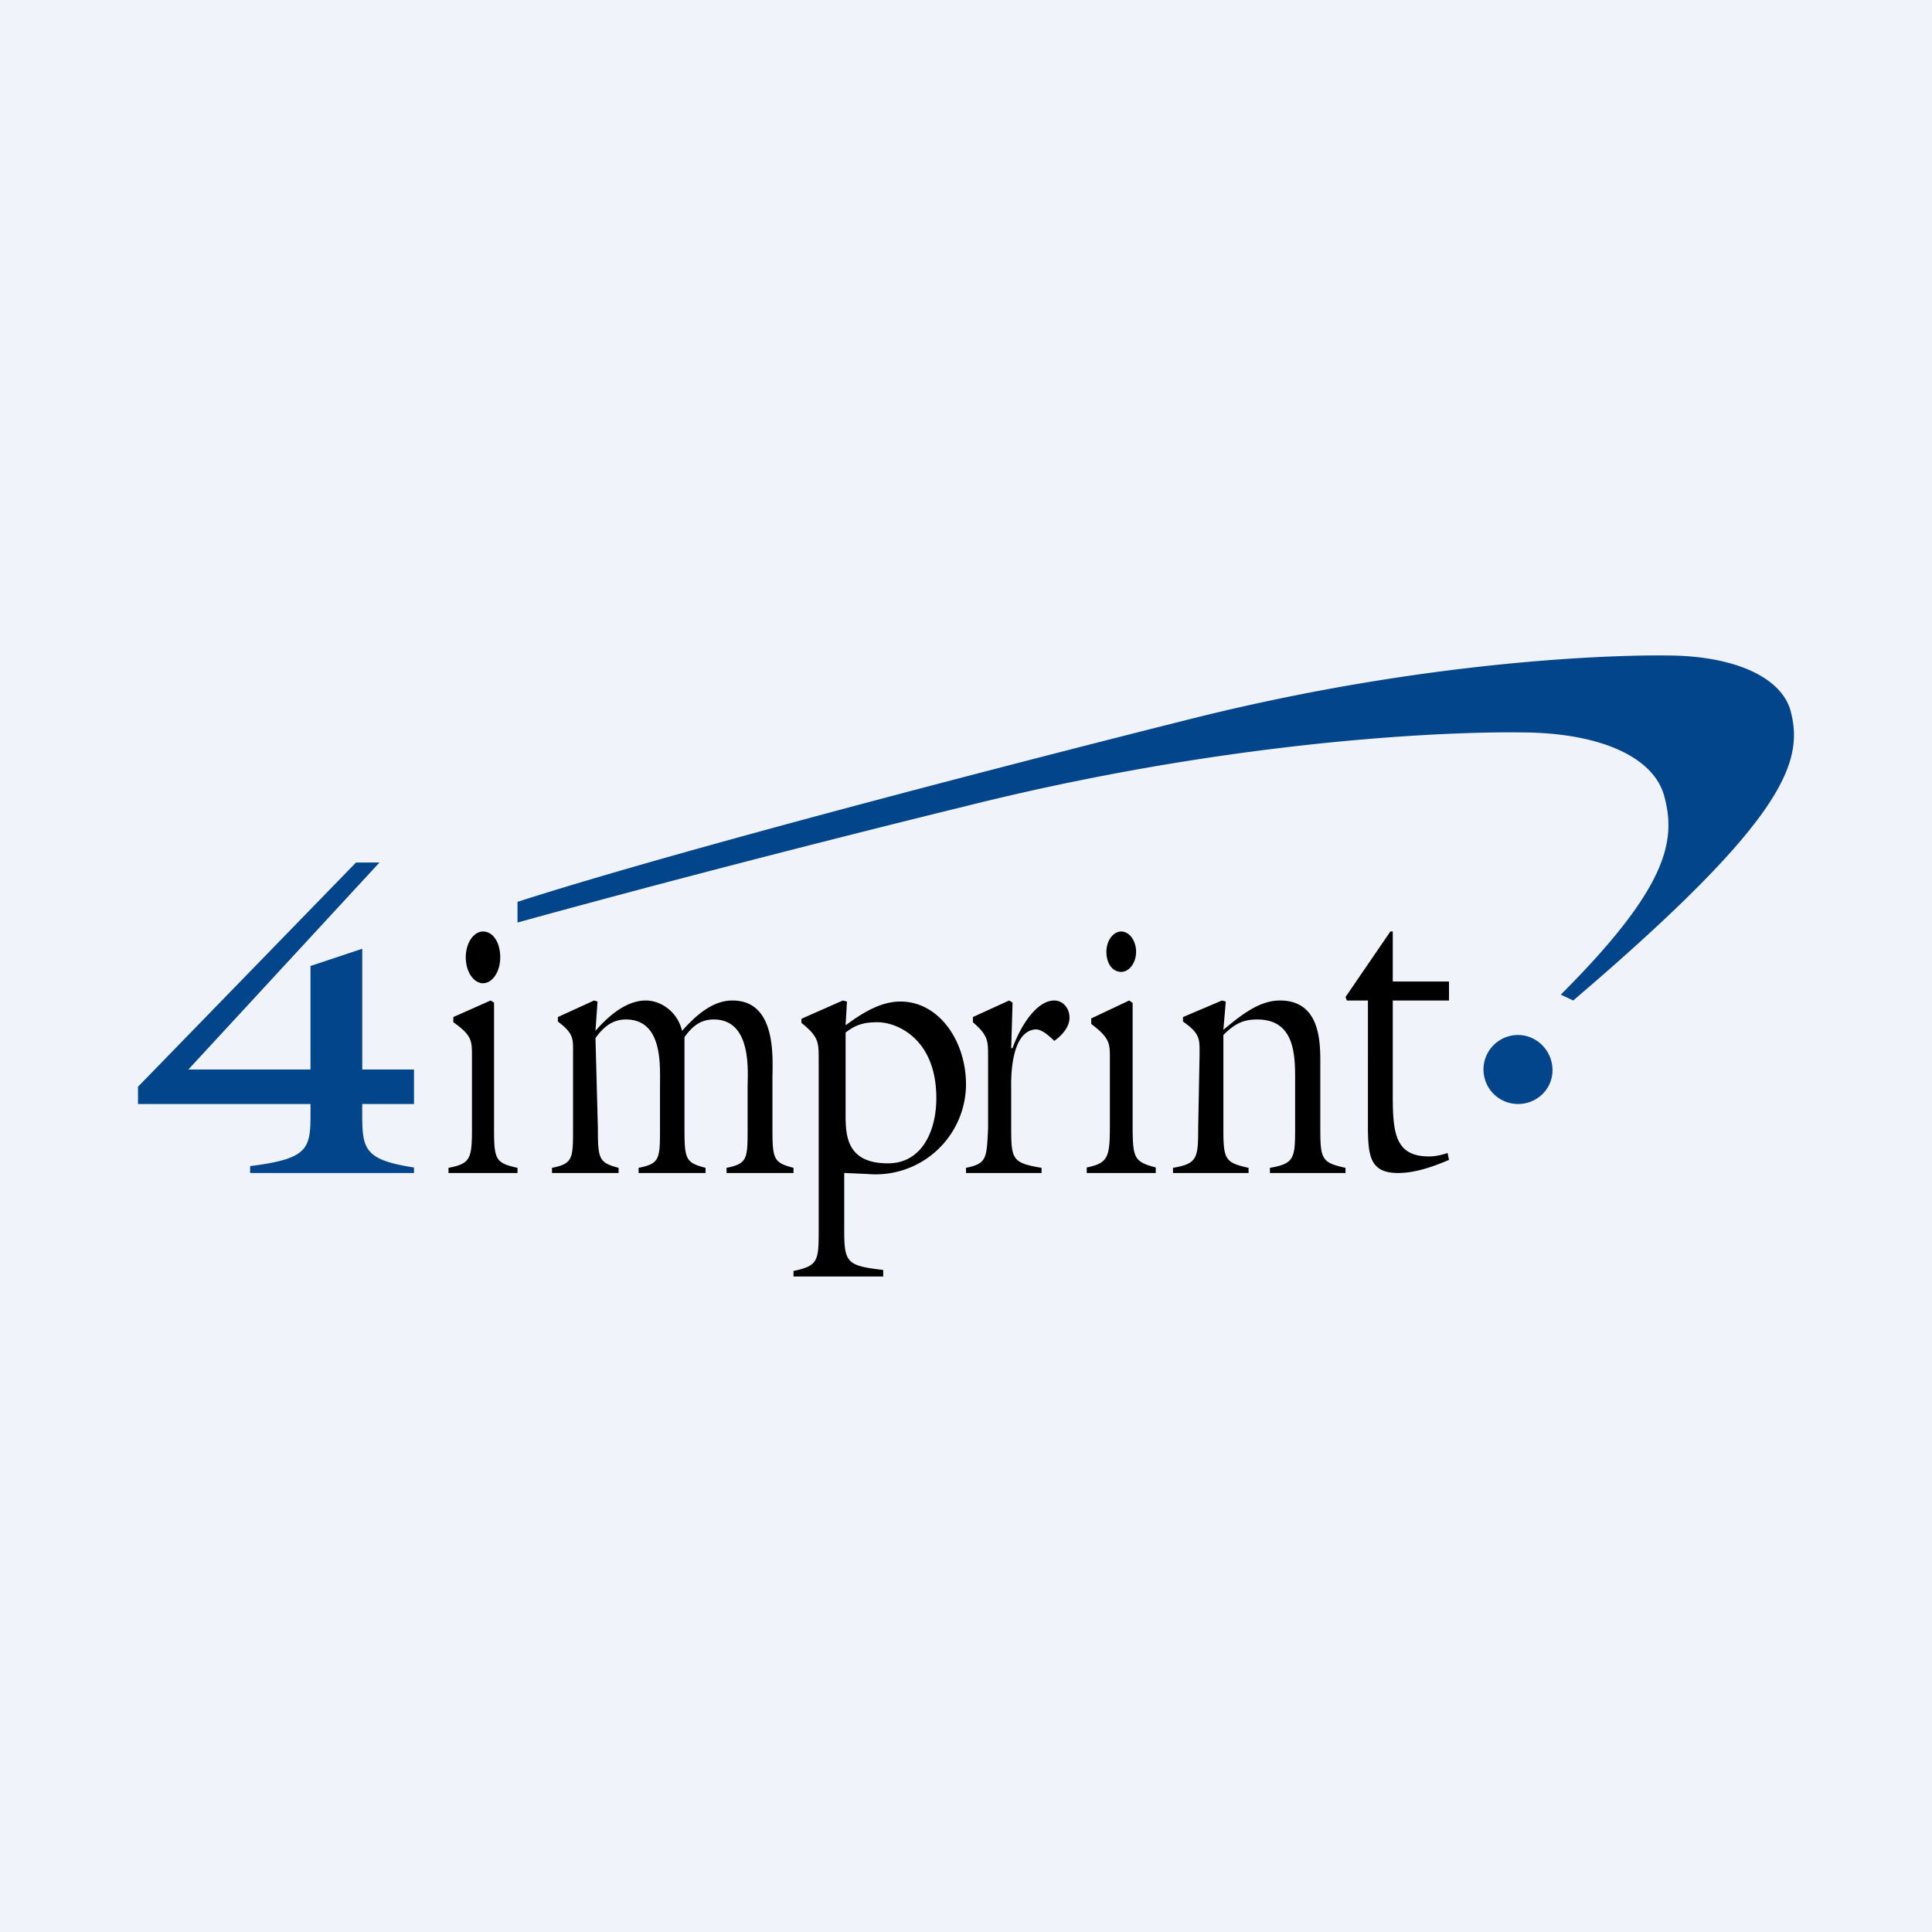
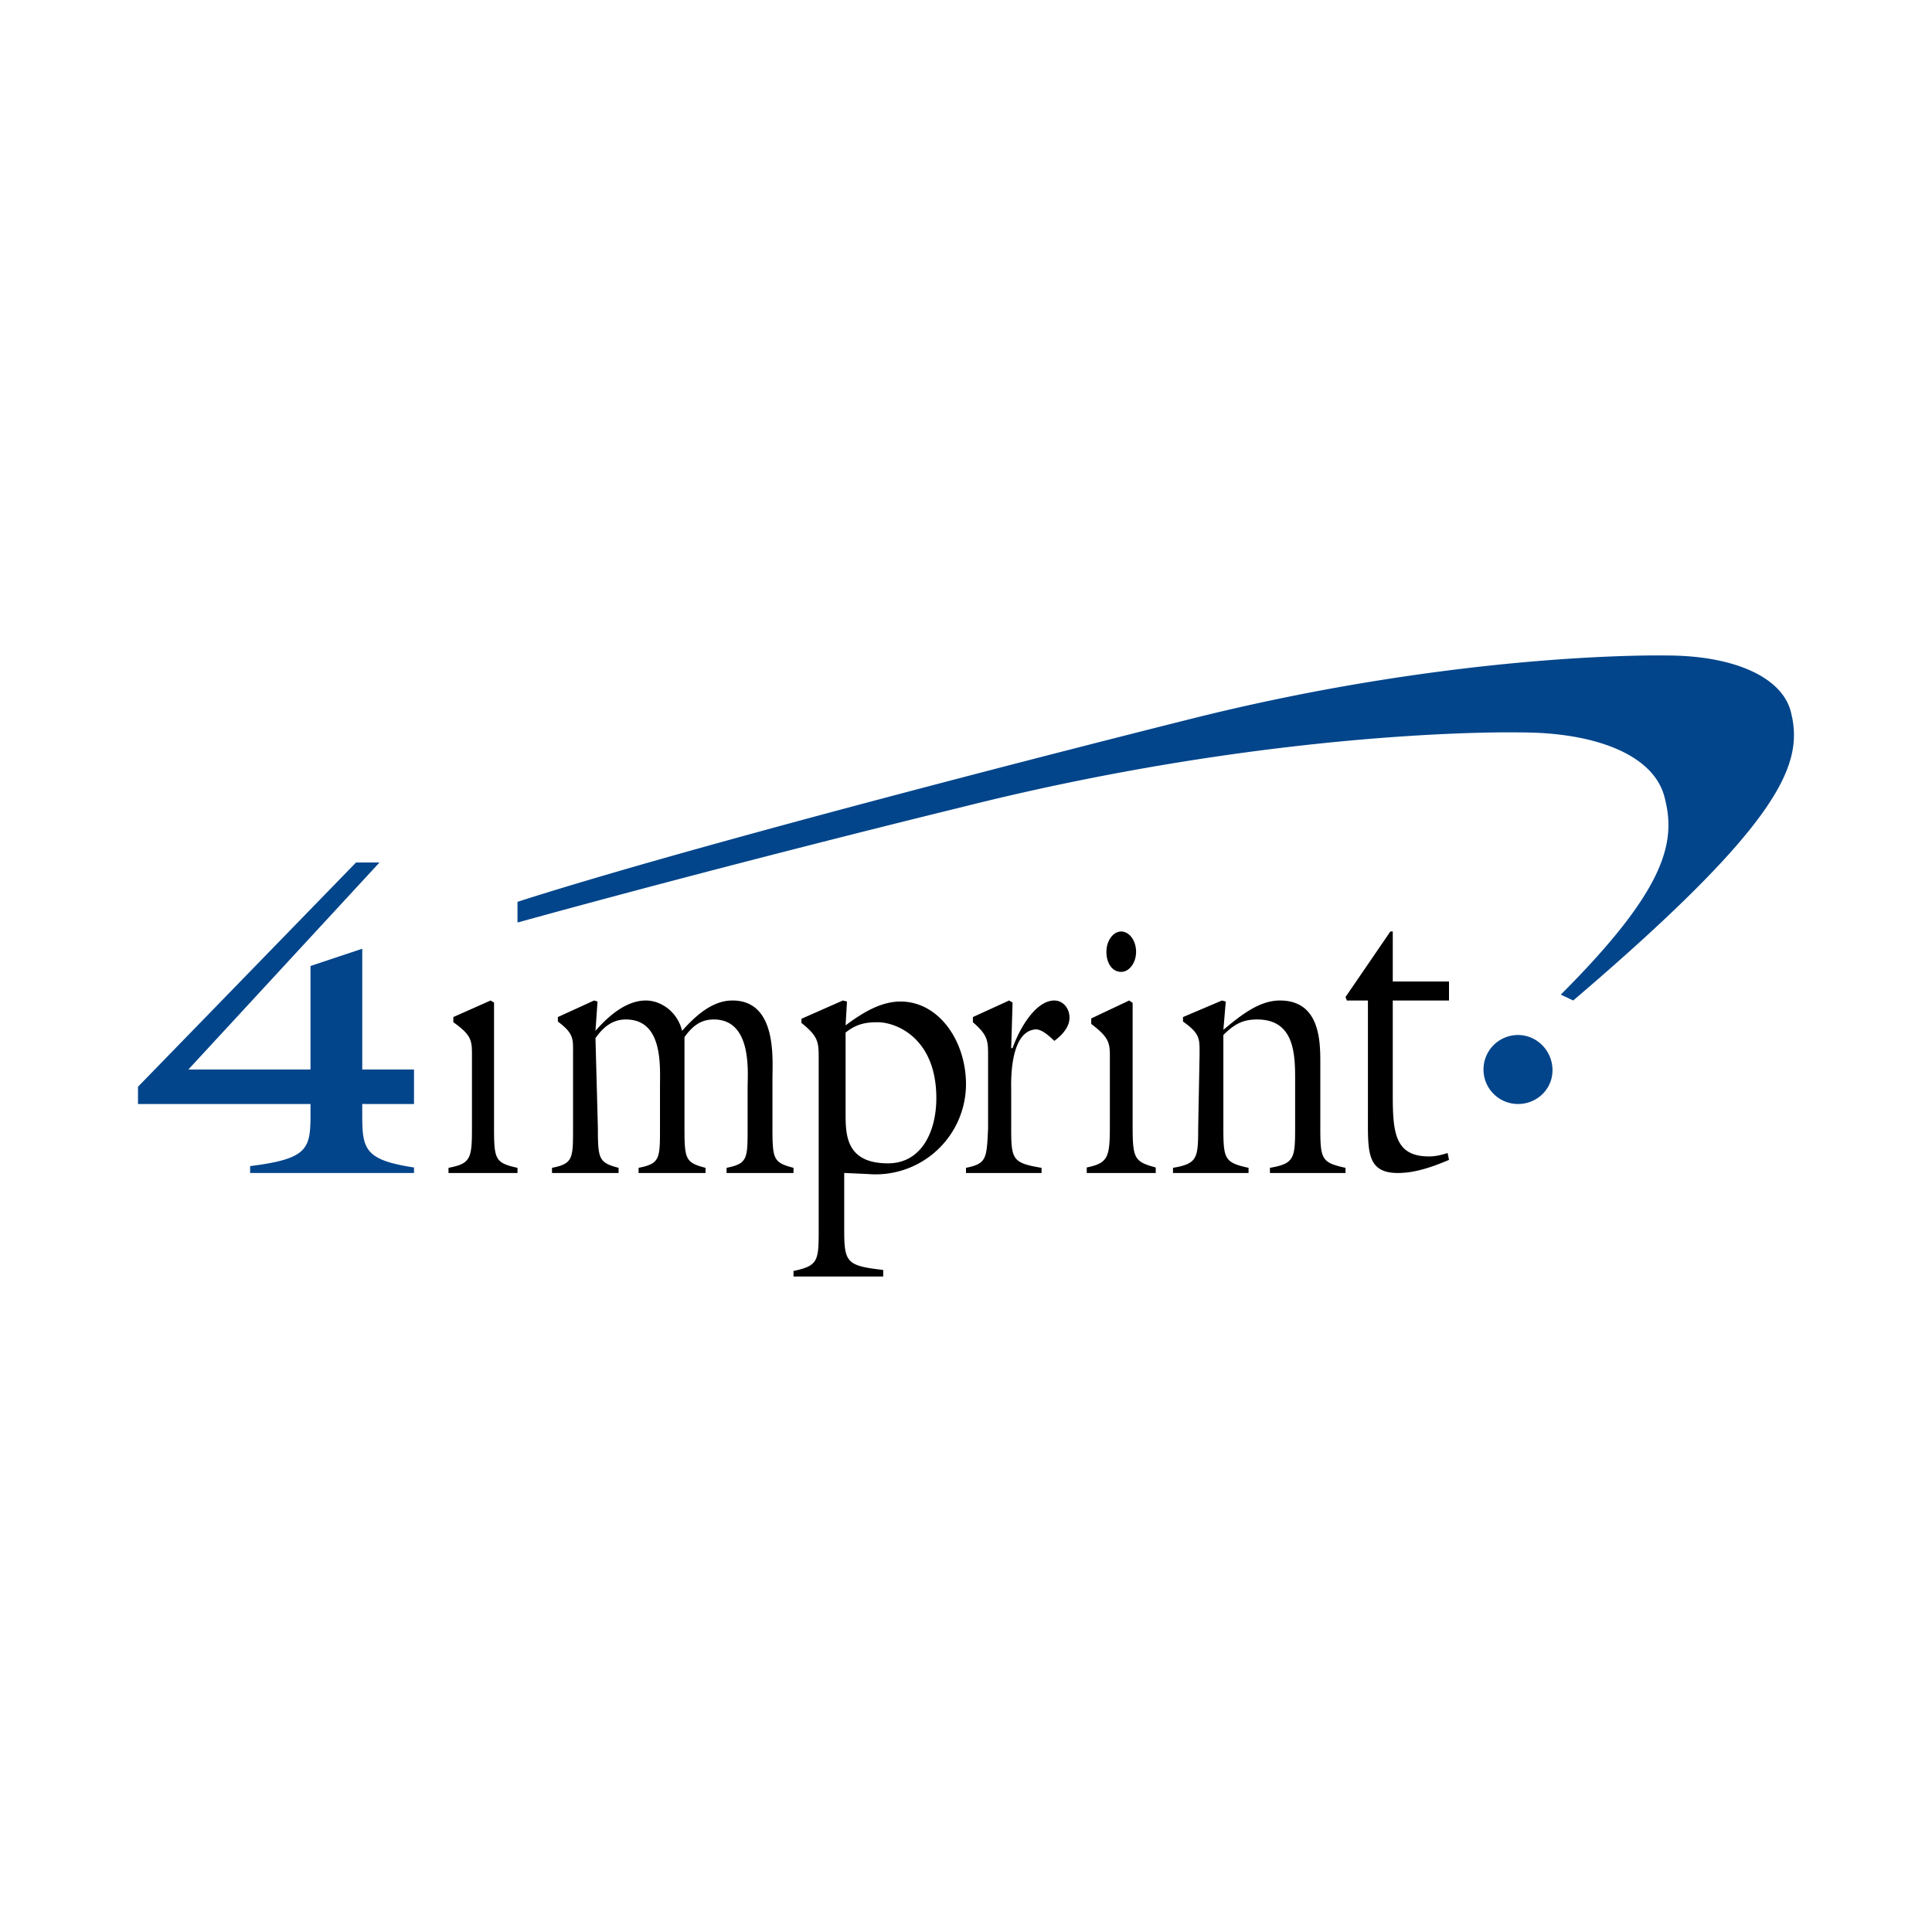
<svg xmlns="http://www.w3.org/2000/svg" width="56" height="56" viewBox="0 0 56 56">
-   <path fill="#F0F3FA" d="M0 0h56v56H0z" />
  <path d="M13 34v-.15c.64-.12.68-.27.68-1.14v-2.1c0-.44 0-.6-.54-.98v-.15l1.08-.48.1.06v3.65c0 .9.04 1 .68 1.14V34h-2ZM17.33 32.7c0 .9.03 1 .6 1.15V34H16v-.15c.61-.12.61-.27.61-1.15v-2.12c0-.46.04-.61-.44-.97v-.13l1.05-.48.1.03-.06.85c.4-.46.91-.88 1.46-.88.44 0 .92.33 1.05.88.41-.46.89-.88 1.46-.88 1.3 0 1.16 1.7 1.16 2.27v1.43c0 .9.03 1 .61 1.15V34h-1.94v-.15c.61-.12.61-.27.61-1.15v-1.18c0-.43.14-1.97-.98-1.97-.37 0-.61.18-.85.51v2.64c0 .9.03 1 .61 1.15V34h-1.94v-.15c.62-.12.62-.27.62-1.15v-1.18c0-.61.1-1.97-.99-1.97-.37 0-.64.2-.88.54M24.51 29.93c.31-.25.58-.3.93-.3.54 0 1.7.46 1.7 2.2 0 .97-.43 1.89-1.4 1.89-1.2 0-1.23-.8-1.23-1.42v-2.37ZM24.5 34l.66.03a2.62 2.62 0 0 0 2.84-2.6c0-1.25-.78-2.4-1.9-2.4-.58 0-1.12.34-1.59.69l.04-.69-.12-.03-1.2.53v.12c.5.4.5.56.5 1.06v4.98c0 .87-.03 1-.73 1.15V37h2.6v-.19c-1.05-.12-1.13-.21-1.13-1.15V34h.03ZM29.31 32.71c0 .9.04 1 .88 1.14V34H28v-.15c.6-.12.6-.27.64-1.14v-2.1c0-.44 0-.6-.44-.98v-.15l1.05-.48.1.06-.04 1.32h.04c.2-.57.67-1.38 1.21-1.38.24 0 .44.21.44.5 0 .3-.27.55-.44.67-.13-.12-.37-.36-.57-.33-.74.09-.68 1.59-.68 1.73v1.14ZM31.5 34v-.16c.63-.13.67-.3.67-1.24v-1.84c0-.5.03-.65-.54-1.08v-.16l1.1-.52.1.07v3.53c0 .98.04 1.07.67 1.24V34h-2Zm1.43-6.41c0 .32-.2.58-.43.58-.27 0-.43-.26-.43-.58 0-.33.2-.59.43-.59.23 0 .43.26.43.59ZM34.77 30.58c0-.46.03-.61-.48-.97v-.13l1.13-.48.11.03-.07.82c.55-.46 1.06-.85 1.64-.85 1.13 0 1.17 1.12 1.17 1.76v1.94c0 .9.04 1 .73 1.15V34h-2.19v-.15c.7-.12.73-.27.73-1.15v-1.28c0-.75.04-1.87-1.1-1.87-.4 0-.65.12-.98.45v2.7c0 .9.04 1 .73 1.15V34H34v-.15c.7-.12.73-.27.73-1.15M40.37 31.69c0 1.1.04 1.83 1.05 1.83.18 0 .36-.04.54-.1l.04.2c-.47.2-.98.38-1.48.38-.9 0-.87-.62-.87-1.62V29h-.61l-.04-.1 1.3-1.9h.07v1.45H42V29h-1.63v2.69Z" />
  <path d="M15 26.74c6.45-1.78 12.9-3.35 12.9-3.35 9.27-2.33 16.18-2.16 16.18-2.16 2.19 0 3.84.66 4.16 1.85.35 1.29.1 2.65-3 5.75l.36.17c6.13-5.23 6.7-6.9 6.3-8.4-.28-1-1.69-1.6-3.59-1.6 0 0-6-.14-13.96 1.88 0 0-13.4 3.35-19.35 5.26v.6ZM44 32c.55 0 1-.43 1-.98 0-.56-.45-1.02-1-1.02a1 1 0 0 0-1 1.02 1 1 0 0 0 1 .98ZM11 25h-.68L4 31.5v.5h5c0 1.25.08 1.57-1.75 1.8v.2H12v-.16c-1.57-.24-1.5-.59-1.5-1.84H12v-1h-1.5v-3.5L9 28v3H5.46L11 25Z" fill="#02458B" />
-   <path d="M14.5 27.75c0 .42-.23.75-.5.75s-.5-.33-.5-.75.23-.75.5-.75c.3 0 .5.33.5.75Z" />
</svg>